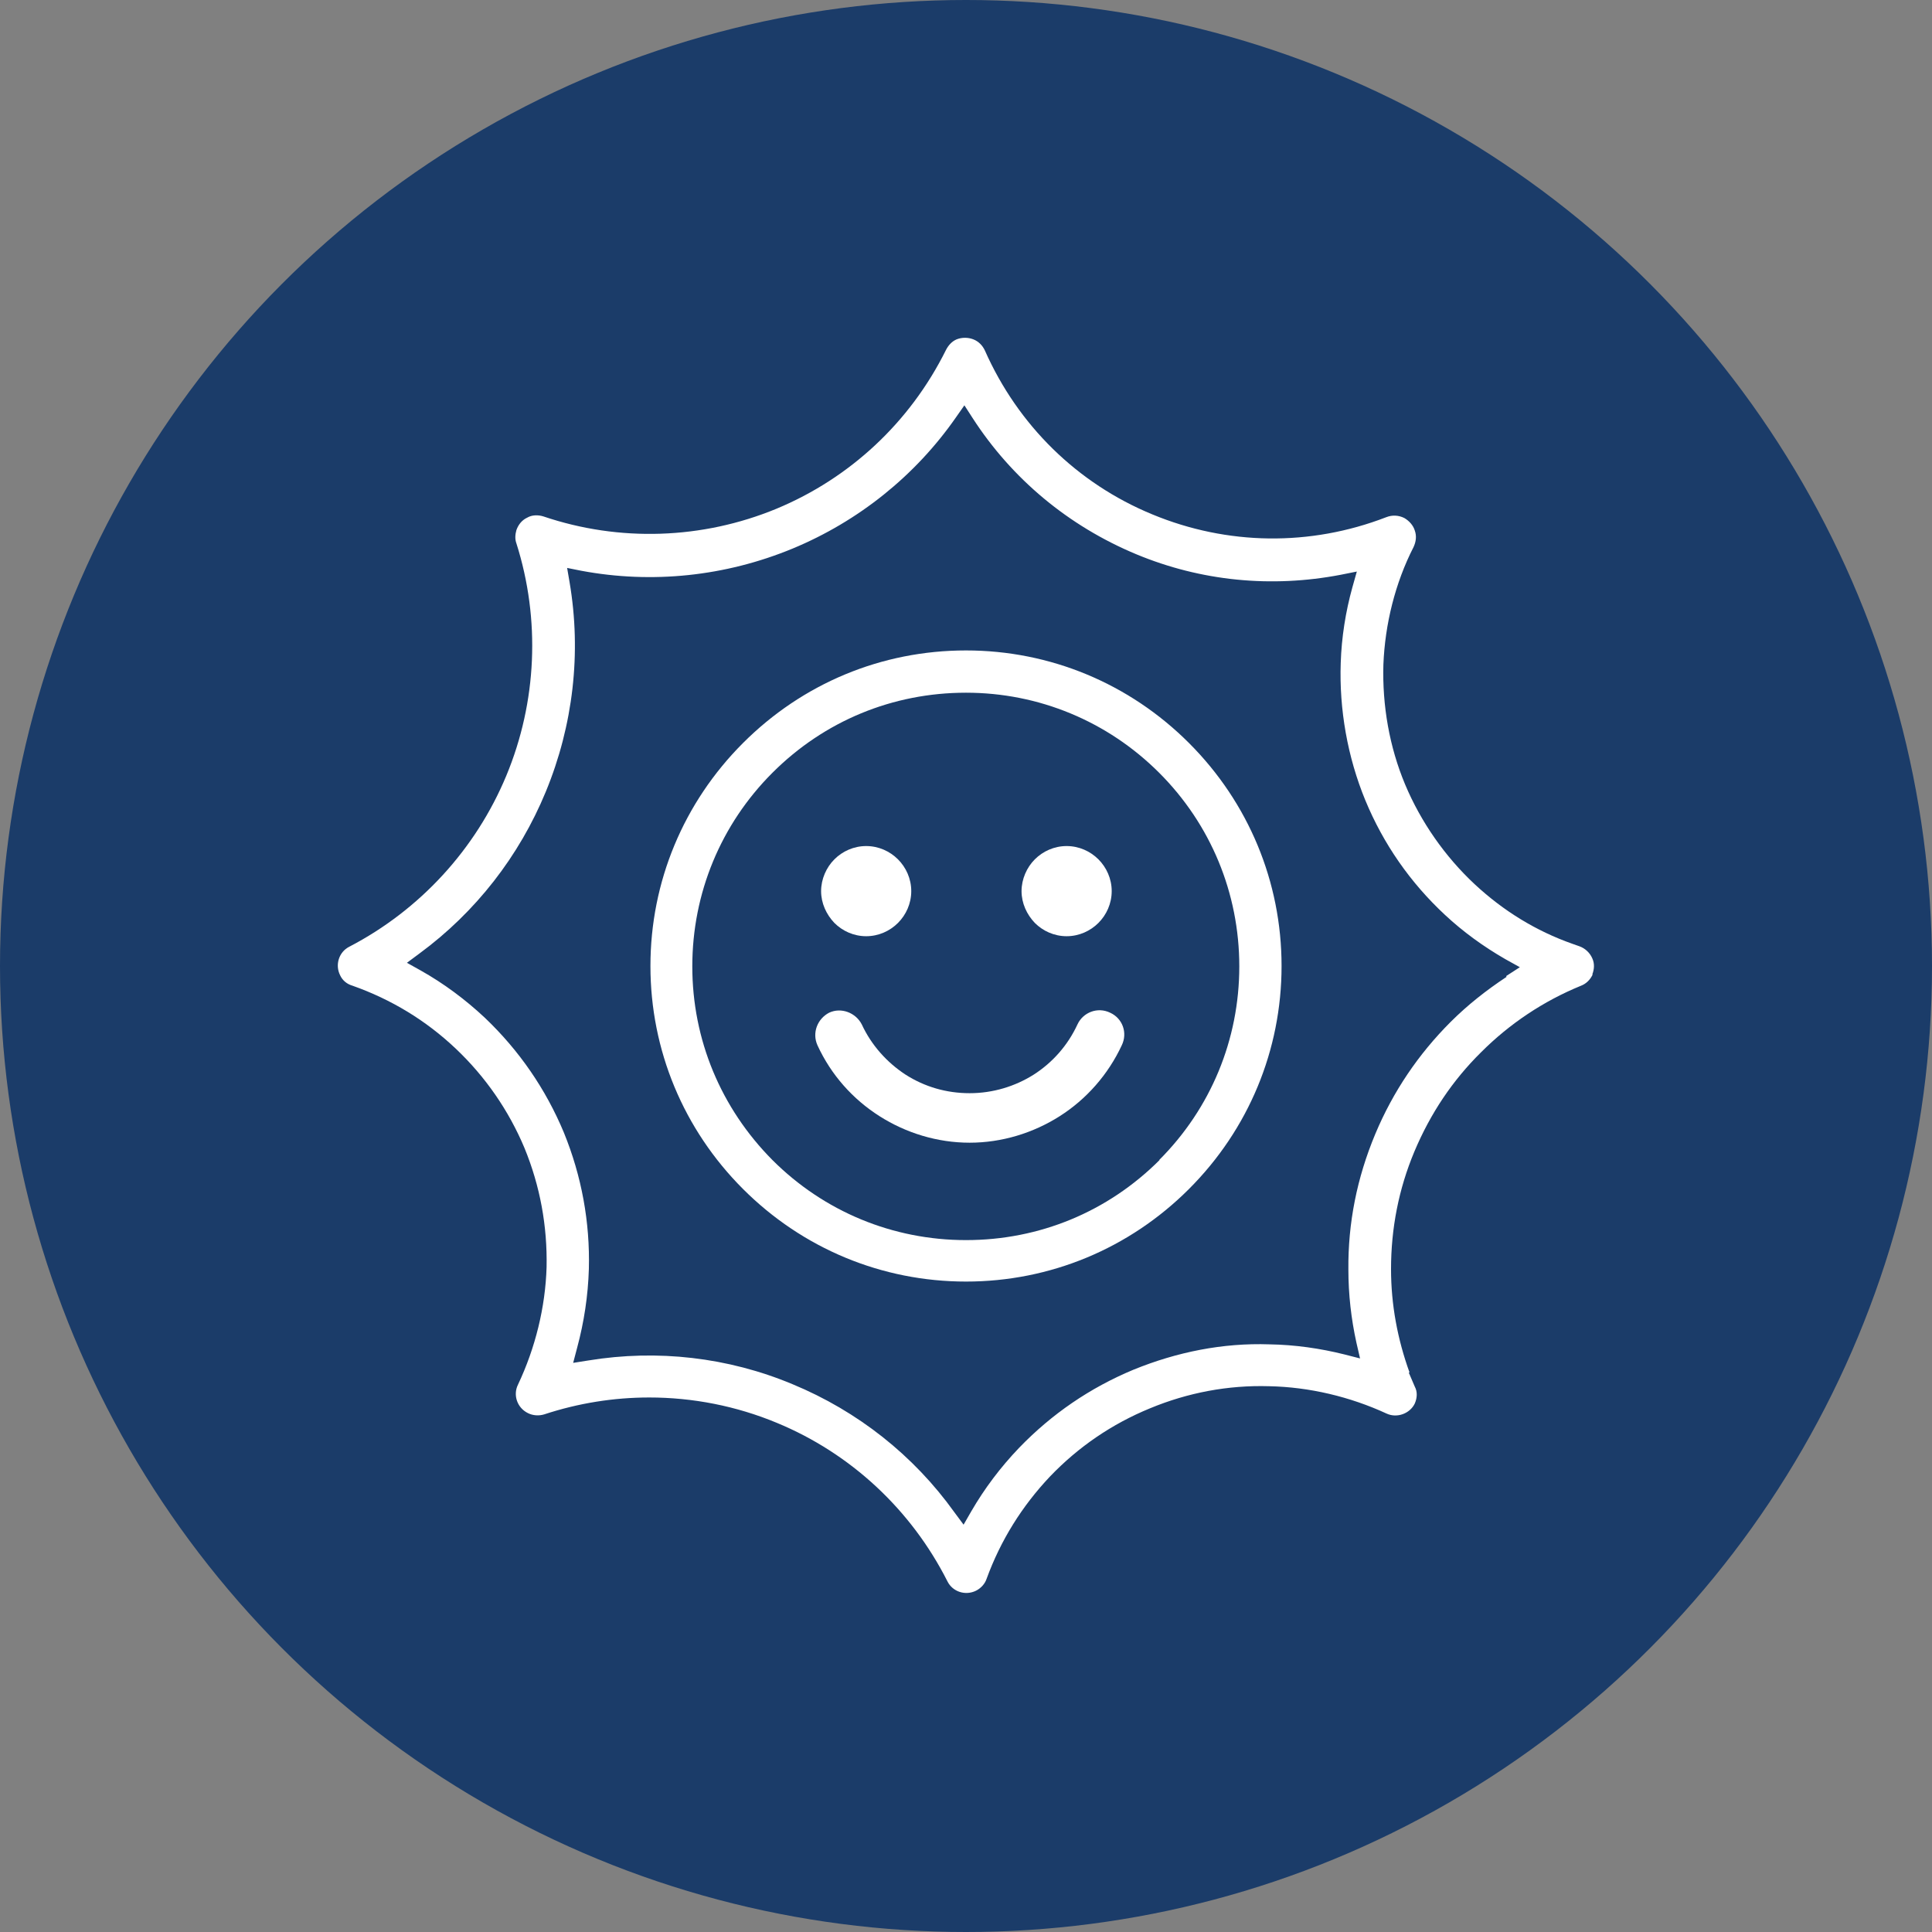
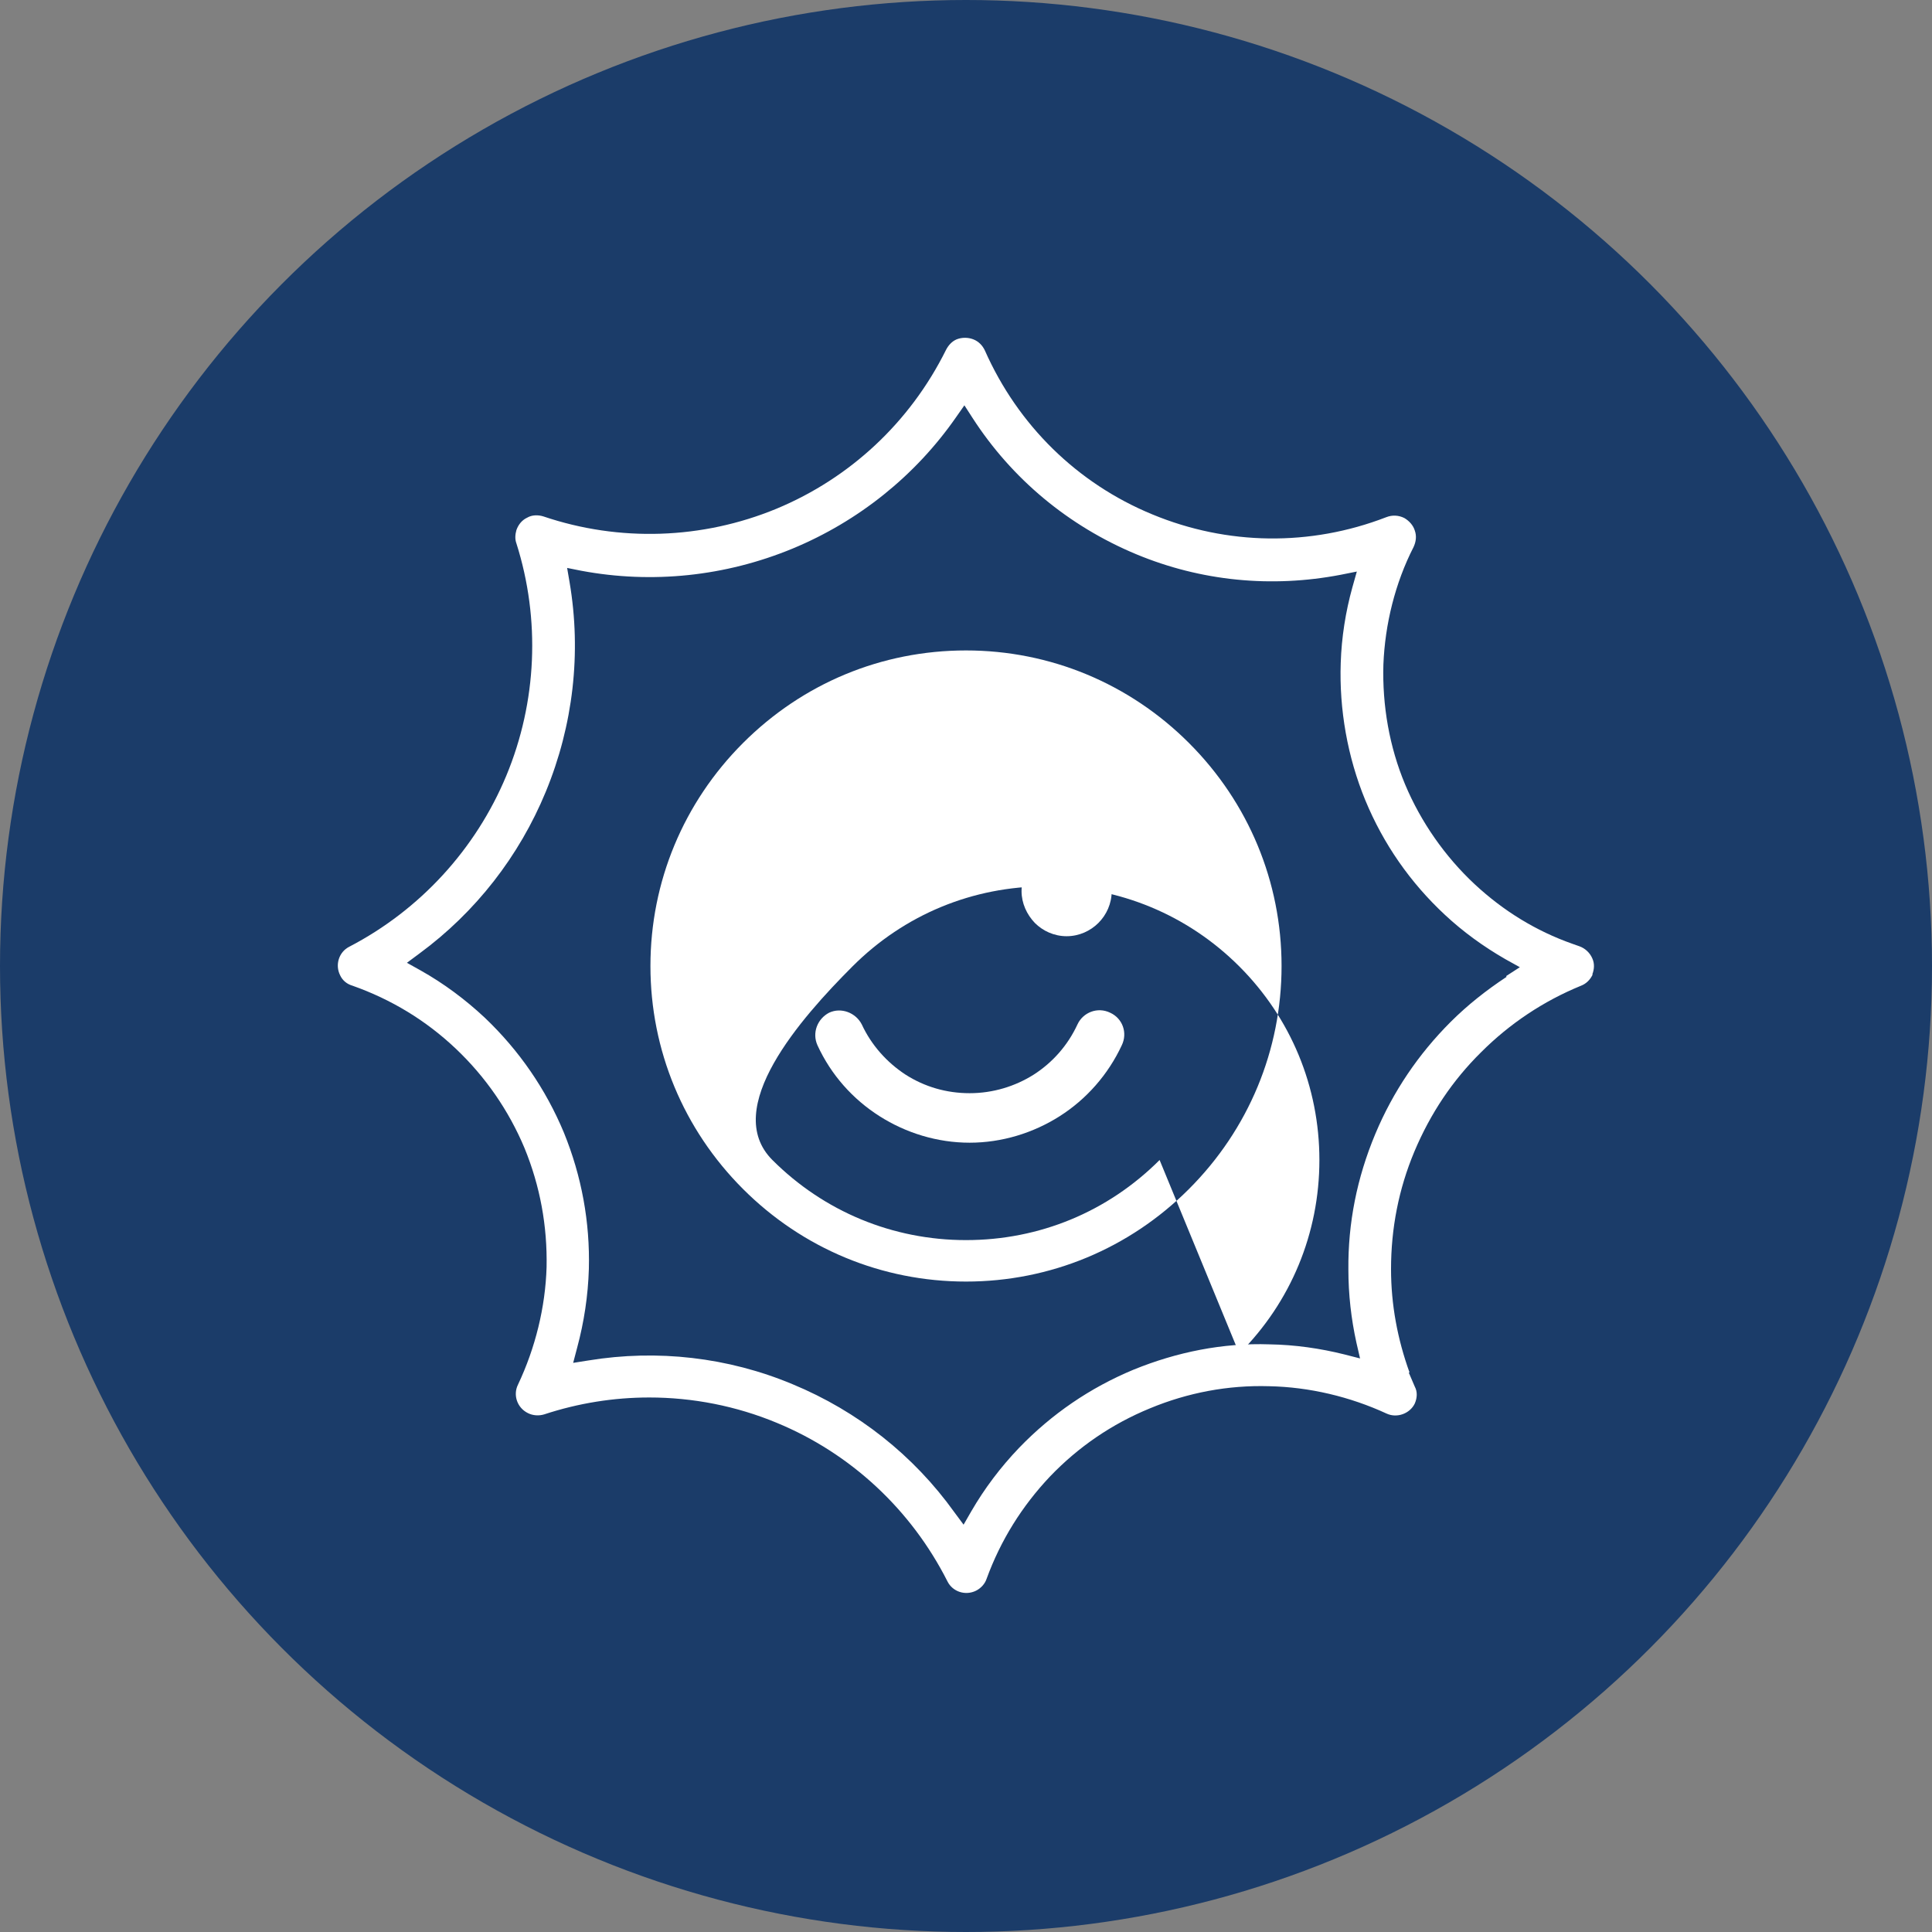
<svg xmlns="http://www.w3.org/2000/svg" id="Layer_1" data-name="Layer 1" viewBox="0 0 48 48">
  <rect x="0" y="0" width="48" height="48" fill="#808080" stroke="none" />
  <defs>
    <style>
      .cls-1 {
        fill: #fff;
        fill-rule: evenodd;
      }

      .cls-2 {
        fill: #1b3c69;
      }
    </style>
  </defs>
  <circle class="cls-2" cx="24" cy="24" r="24" />
  <path class="cls-1" d="M26.5,21.02c.31,0,.59.13.79.33h0c.2.2.33.48.33.79s-.13.59-.33.79c-.2.2-.48.33-.79.33s-.59-.13-.79-.33h0c-.2-.21-.33-.49-.33-.79s.13-.59.33-.79c.2-.2.48-.33.79-.33Z" />
-   <path class="cls-1" d="M21.52,21.02c.31,0,.59.13.79.33h0c.2.2.33.48.33.79s-.13.59-.33.79c-.2.2-.48.33-.79.33s-.59-.13-.79-.33h0c-.2-.21-.33-.49-.33-.79s.13-.59.33-.79c.2-.2.48-.33.79-.33Z" />
  <path class="cls-1" d="M20.31,25.97c-.14-.31,0-.66.29-.81.3-.14.66,0,.81.29.24.52.63.95,1.09,1.25.47.3,1.01.46,1.59.46s1.13-.17,1.59-.46c.47-.3.85-.73,1.09-1.25.14-.3.5-.44.81-.29.31.14.44.5.29.81-.34.73-.88,1.34-1.54,1.76-.66.42-1.44.66-2.24.66s-1.58-.24-2.24-.66c-.66-.42-1.2-1.02-1.54-1.76h0Z" />
  <path class="cls-1" d="M39.56,24.21c.05-.13.06-.27,0-.4-.06-.14-.18-.25-.32-.3l-.17-.06c-.91-.32-1.72-.82-2.43-1.48-.74-.69-1.34-1.55-1.73-2.48-.39-.93-.57-1.96-.54-2.98.04-1,.29-2.02.75-2.92.06-.13.08-.27.03-.41-.04-.13-.14-.24-.26-.31-.14-.07-.3-.08-.45-.02-1.89.73-3.95.7-5.81-.07h0c-1.87-.77-3.34-2.22-4.16-4.07-.06-.13-.16-.23-.29-.28-.13-.05-.28-.05-.41,0-.12.05-.21.15-.27.27-.89,1.79-2.38,3.18-4.21,3.94-1.84.76-3.9.83-5.79.19-.13-.04-.28-.04-.4.03-.13.06-.22.17-.27.31-.03.11-.04.22,0,.33.6,1.89.51,3.94-.25,5.77-.76,1.83-2.15,3.34-3.9,4.25-.26.13-.36.45-.23.71.06.13.17.22.31.26.96.34,1.82.86,2.56,1.56.74.7,1.32,1.54,1.71,2.47.39.95.57,1.94.55,2.96-.03,1-.28,2.01-.71,2.92-.13.26-.02.58.25.71.12.06.27.07.4.03.85-.28,1.73-.42,2.61-.42,1.08,0,2.16.21,3.17.63,1.84.76,3.34,2.16,4.24,3.94.13.26.45.36.71.23.12-.06.22-.17.26-.29.35-.96.88-1.81,1.58-2.55.7-.73,1.53-1.3,2.48-1.69.94-.39,1.94-.58,2.96-.55,1,.02,2.01.26,2.92.68.26.12.58,0,.7-.25.06-.14.07-.29,0-.42l-.15-.35h.02c-.3-.83-.46-1.69-.46-2.57,0-1.01.19-1.99.58-2.92.4-.95.95-1.77,1.66-2.47.71-.71,1.55-1.27,2.48-1.65.13-.05.23-.15.29-.28ZM37.43,24.27c-.5.33-.97.7-1.39,1.12-.8.8-1.43,1.73-1.87,2.78-.46,1.1-.68,2.22-.67,3.37,0,.62.07,1.23.2,1.82l.09.39-.39-.1c-.6-.15-1.23-.24-1.86-.25-1.16-.04-2.3.19-3.38.63-1.08.45-2.03,1.1-2.84,1.94-.46.48-.86,1.01-1.19,1.58l-.19.33-.23-.31c-1.01-1.41-2.4-2.51-4.02-3.18-1.6-.67-3.36-.87-5.07-.59l-.38.06.1-.38c.17-.63.27-1.29.29-1.95.03-1.17-.18-2.31-.62-3.39-.45-1.08-1.11-2.04-1.96-2.85-.49-.46-1.03-.86-1.6-1.18l-.34-.19.31-.23c1.4-1.03,2.48-2.42,3.14-4.02.68-1.65.89-3.45.59-5.21l-.06-.35.35.07c1.76.33,3.58.14,5.25-.55,1.64-.68,3.05-1.81,4.06-3.26l.21-.3.2.31c.98,1.52,2.39,2.69,4.07,3.39,1.61.67,3.36.84,5.08.51l.4-.08-.11.39c-.17.61-.27,1.25-.29,1.88-.04,1.16.17,2.34.61,3.41.45,1.09,1.12,2.05,1.98,2.85.45.42.96.79,1.5,1.1l.36.2-.34.22Z" />
-   <path class="cls-1" d="M24,16.16c-2.1,0-4.06.82-5.54,2.3-1.48,1.48-2.3,3.45-2.3,5.54s.82,4.06,2.3,5.54c1.48,1.48,3.45,2.3,5.54,2.3s4.06-.82,5.54-2.3c1.48-1.48,2.3-3.45,2.3-5.54s-.82-4.06-2.3-5.54c-1.48-1.48-3.45-2.3-5.54-2.3ZM28.81,28.82c-1.29,1.29-2.99,1.99-4.81,1.99s-3.53-.71-4.81-1.99c-1.28-1.29-1.99-2.99-1.99-4.81s.71-3.53,1.99-4.81c1.29-1.29,2.99-1.99,4.81-1.99h0c1.81,0,3.52.71,4.8,1.99,1.28,1.28,1.99,2.99,1.99,4.81s-.71,3.53-1.99,4.81Z" />
+   <path class="cls-1" d="M24,16.16c-2.1,0-4.06.82-5.54,2.3-1.48,1.48-2.3,3.45-2.3,5.54s.82,4.06,2.3,5.54c1.48,1.48,3.45,2.3,5.54,2.3s4.06-.82,5.54-2.3c1.48-1.48,2.3-3.45,2.3-5.54s-.82-4.06-2.3-5.54c-1.48-1.48-3.45-2.3-5.54-2.3ZM28.81,28.82c-1.29,1.29-2.99,1.99-4.81,1.99s-3.53-.71-4.81-1.99s.71-3.53,1.99-4.81c1.29-1.29,2.99-1.99,4.81-1.99h0c1.81,0,3.52.71,4.8,1.99,1.28,1.28,1.99,2.99,1.99,4.81s-.71,3.53-1.99,4.81Z" />
</svg>